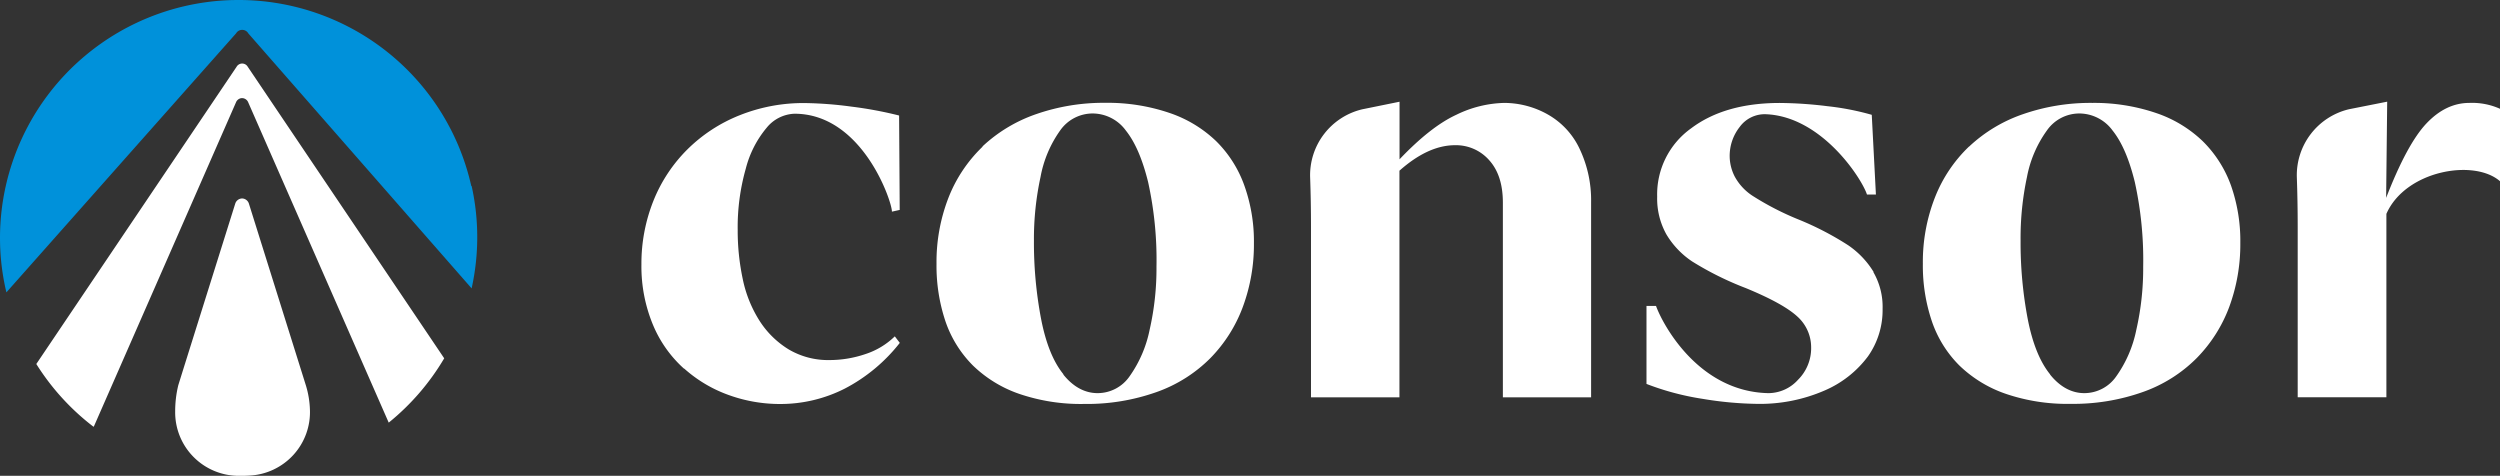
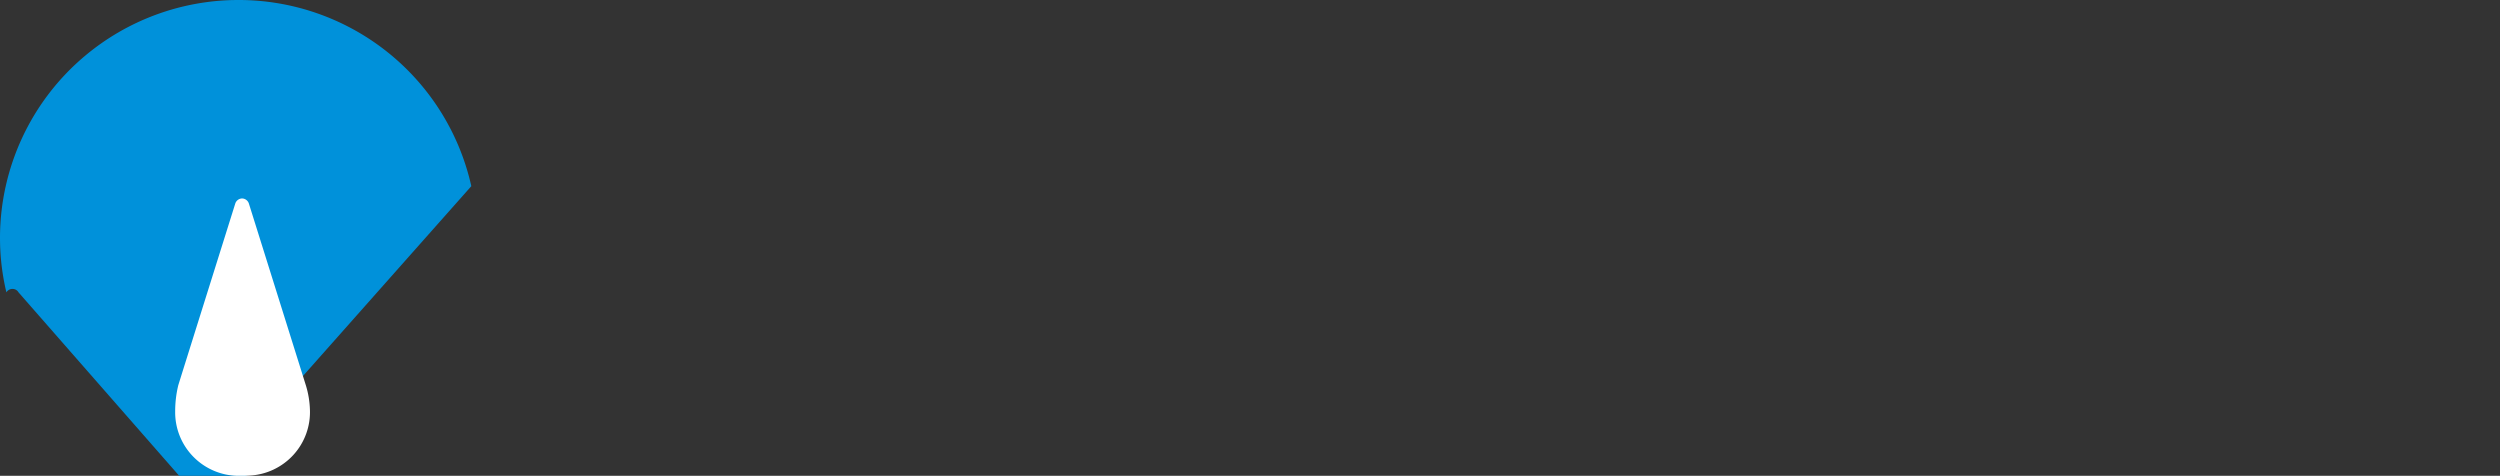
<svg xmlns="http://www.w3.org/2000/svg" width="331" height="63" viewBox="0 0 331 63">
  <rect x="0" y="0" width="331" height="63" fill="#333333" stroke="none" />
  <g fill-rule="nonzero" fill="none">
-     <path d="M62.403 24.647A31.49 31.49 0 0 0 51.15 6.777 31.629 31.629 0 0 0 31.112.003a31.625 31.625 0 0 0-19.826 7.365A31.485 31.485 0 0 0 0 31.5c0 2.427.285 4.847.846 7.209L31.261 4.412a.918.918 0 0 1 .8-.455.908.908 0 0 1 .807.455l29.575 33.77a31.306 31.306 0 0 0 0-13.568l-.04.033z" fill="#0091DA" />
-     <path d="M90.544 48.793a16.083 16.083 0 0 1-4.12-5.857 20.146 20.146 0 0 1-1.5-7.914 22.383 22.383 0 0 1 1.58-8.41 20.126 20.126 0 0 1 4.516-6.84 20.662 20.662 0 0 1 6.923-4.517 22.74 22.74 0 0 1 8.595-1.61c2.064.03 4.125.186 6.169.469 2.134.262 4.25.656 6.334 1.18l.08 12.499-1.032.23c.053-1.206-3.854-12.966-12.9-12.966a4.988 4.988 0 0 0-3.675 1.847 13.685 13.685 0 0 0-2.771 5.421 28.41 28.41 0 0 0-1.072 8.14 30.718 30.718 0 0 0 .662 6.443 16.469 16.469 0 0 0 2.215 5.54 12.005 12.005 0 0 0 3.874 3.813 10.269 10.269 0 0 0 5.422 1.411 14.782 14.782 0 0 0 4.714-.785 10.028 10.028 0 0 0 3.915-2.354l.66.864a22.376 22.376 0 0 1-7.272 6.048 18.8 18.8 0 0 1-8.596 2.044 19.883 19.883 0 0 1-6.764-1.18 17.855 17.855 0 0 1-5.897-3.496M140.775 49.578c1.322 1.649 2.863 2.473 4.555 2.473a5.147 5.147 0 0 0 4.232-2.235c1.3-1.84 2.2-3.929 2.645-6.134.625-2.746.931-5.555.912-8.37.073-3.768-.3-7.532-1.11-11.213-.741-3.007-1.718-5.272-2.93-6.793a5.474 5.474 0 0 0-4.43-2.282 5.254 5.254 0 0 0-4.278 2.242 15.377 15.377 0 0 0-2.605 6.167 38.7 38.7 0 0 0-.873 8.41 53.907 53.907 0 0 0 .953 10.414c.63 3.227 1.618 5.663 2.962 7.308m-10.725-30.182a19.844 19.844 0 0 1 7.128-4.28 27.174 27.174 0 0 1 9.177-1.49 25.401 25.401 0 0 1 8.39 1.318 16.58 16.58 0 0 1 6.216 3.734 15.614 15.614 0 0 1 3.756 5.896c.87 2.447 1.3 5.028 1.269 7.625a23.764 23.764 0 0 1-1.468 8.448 19.22 19.22 0 0 1-4.31 6.794 18.942 18.942 0 0 1-7.122 4.485 27.587 27.587 0 0 1-9.58 1.57 25.257 25.257 0 0 1-8.55-1.32 16.537 16.537 0 0 1-6.169-3.766 15.23 15.23 0 0 1-3.643-5.856 23.15 23.15 0 0 1-1.183-7.585 23.52 23.52 0 0 1 1.58-8.766 18.9 18.9 0 0 1 4.51-6.76M185.286 52.605h-11.71V30.05c0-2.278-.038-4.455-.113-6.53a8.948 8.948 0 0 1 1.83-5.756 8.985 8.985 0 0 1 5.073-3.293l4.933-1.003v7.625c2.742-2.885 5.248-4.85 7.518-5.897a15.193 15.193 0 0 1 6.334-1.57c2.026.006 4.017.533 5.779 1.53a10.184 10.184 0 0 1 4.27 4.677 15.795 15.795 0 0 1 1.462 6.919v25.854H198.98V26.823c0-2.41-.606-4.283-1.818-5.62a5.857 5.857 0 0 0-4.516-1.978c-2.372 0-4.825 1.126-7.36 3.377v30.003zM248.033 36.024a9.213 9.213 0 0 1 1.223 4.868 10.625 10.625 0 0 1-1.937 6.292 14.061 14.061 0 0 1-5.74 4.518 21.495 21.495 0 0 1-9.097 1.767 47.07 47.07 0 0 1-7.049-.66 35.376 35.376 0 0 1-7.438-1.978V40.51h1.263c.806 2.262 5.5 11.318 14.83 11.542a5.3 5.3 0 0 0 3.967-1.767 5.89 5.89 0 0 0 1.74-4.28 5.472 5.472 0 0 0-1.819-4.09c-1.238-1.148-3.51-2.403-6.817-3.766a41.397 41.397 0 0 1-7.12-3.535 11.228 11.228 0 0 1-3.406-3.575 9.725 9.725 0 0 1-1.223-4.993 10.747 10.747 0 0 1 4.47-9.036c2.98-2.251 6.898-3.377 11.755-3.377 2.116.019 4.23.162 6.328.429a34.97 34.97 0 0 1 5.858 1.14l.549 10.554h-1.184c-.66-2.065-5.95-10.329-13.375-10.632a4.098 4.098 0 0 0-3.478 1.688 6.185 6.185 0 0 0-1.323 3.958c.023.902.25 1.788.661 2.592a7.046 7.046 0 0 0 2.414 2.592 37.512 37.512 0 0 0 6.136 3.146 39.639 39.639 0 0 1 6.486 3.377 11.564 11.564 0 0 1 3.365 3.542M271.42 49.578c1.322 1.649 2.863 2.473 4.549 2.473a5.144 5.144 0 0 0 4.232-2.236 16.077 16.077 0 0 0 2.644-6.133c.626-2.746.932-5.555.913-8.37.072-3.768-.3-7.532-1.111-11.213-.736-3.007-1.71-5.272-2.923-6.793a5.485 5.485 0 0 0-4.436-2.282 5.231 5.231 0 0 0-4.271 2.242 15.38 15.38 0 0 0-2.645 6.167 38.725 38.725 0 0 0-.847 8.423 53.907 53.907 0 0 0 .953 10.414c.634 3.228 1.624 5.664 2.968 7.308m-10.724-30.181a19.764 19.764 0 0 1 7.12-4.28 27.168 27.168 0 0 1 9.185-1.492c2.849-.033 5.683.413 8.384 1.32a16.539 16.539 0 0 1 6.215 3.733 15.72 15.72 0 0 1 3.762 5.896 22.125 22.125 0 0 1 1.23 7.598 23.898 23.898 0 0 1-1.461 8.45 19.24 19.24 0 0 1-4.318 6.793 18.942 18.942 0 0 1-7.12 4.485 27.574 27.574 0 0 1-9.582 1.57 25.23 25.23 0 0 1-8.549-1.32 16.595 16.595 0 0 1-6.175-3.766 15.165 15.165 0 0 1-3.637-5.857 22.958 22.958 0 0 1-1.19-7.585 23.401 23.401 0 0 1 1.587-8.765 18.814 18.814 0 0 1 4.51-6.76M315.925 26.197c1.851-4.771 3.632-8.058 5.342-9.86 1.71-1.803 3.597-2.707 5.66-2.711 1.4-.06 2.795.206 4.073.778v9.59c-3.445-3.008-12.523-1.412-15.042 4.32v24.285h-11.743V30.042c0-2.282-.04-4.452-.112-6.53a8.963 8.963 0 0 1 1.832-5.754 9.002 9.002 0 0 1 5.07-3.295l5.059-1.002-.14 12.736zM31.327 8.837 4.807 48.193a31.621 31.621 0 0 0 7.583 8.317l.08-.138L31.268 13.5a.897.897 0 0 1 .727-.508.888.888 0 0 1 .846.508l18.626 42.456a31.682 31.682 0 0 0 7.346-8.515L32.8 8.837a.851.851 0 0 0-1.162-.31.852.852 0 0 0-.312.31z" fill="#FFF" />
+     <path d="M62.403 24.647A31.49 31.49 0 0 0 51.15 6.777 31.629 31.629 0 0 0 31.112.003a31.625 31.625 0 0 0-19.826 7.365A31.485 31.485 0 0 0 0 31.5c0 2.427.285 4.847.846 7.209a.918.918 0 0 1 .8-.455.908.908 0 0 1 .807.455l29.575 33.77a31.306 31.306 0 0 0 0-13.568l-.04.033z" fill="#0091DA" />
    <path d="m40.504 51.042-7.557-24.107a.976.976 0 0 0-.893-.66.98.98 0 0 0-.9.66s-7.557 24.074-7.557 24.1a14.606 14.606 0 0 0-.403 3.45 8.391 8.391 0 0 0 2.394 5.978A8.43 8.43 0 0 0 31.518 63h.067c.489 0 .978 0 1.46-.033a8.439 8.439 0 0 0 5.804-2.742 8.397 8.397 0 0 0 2.184-6.024 12.179 12.179 0 0 0-.529-3.159z" fill="#FFF" />
  </g>
</svg>